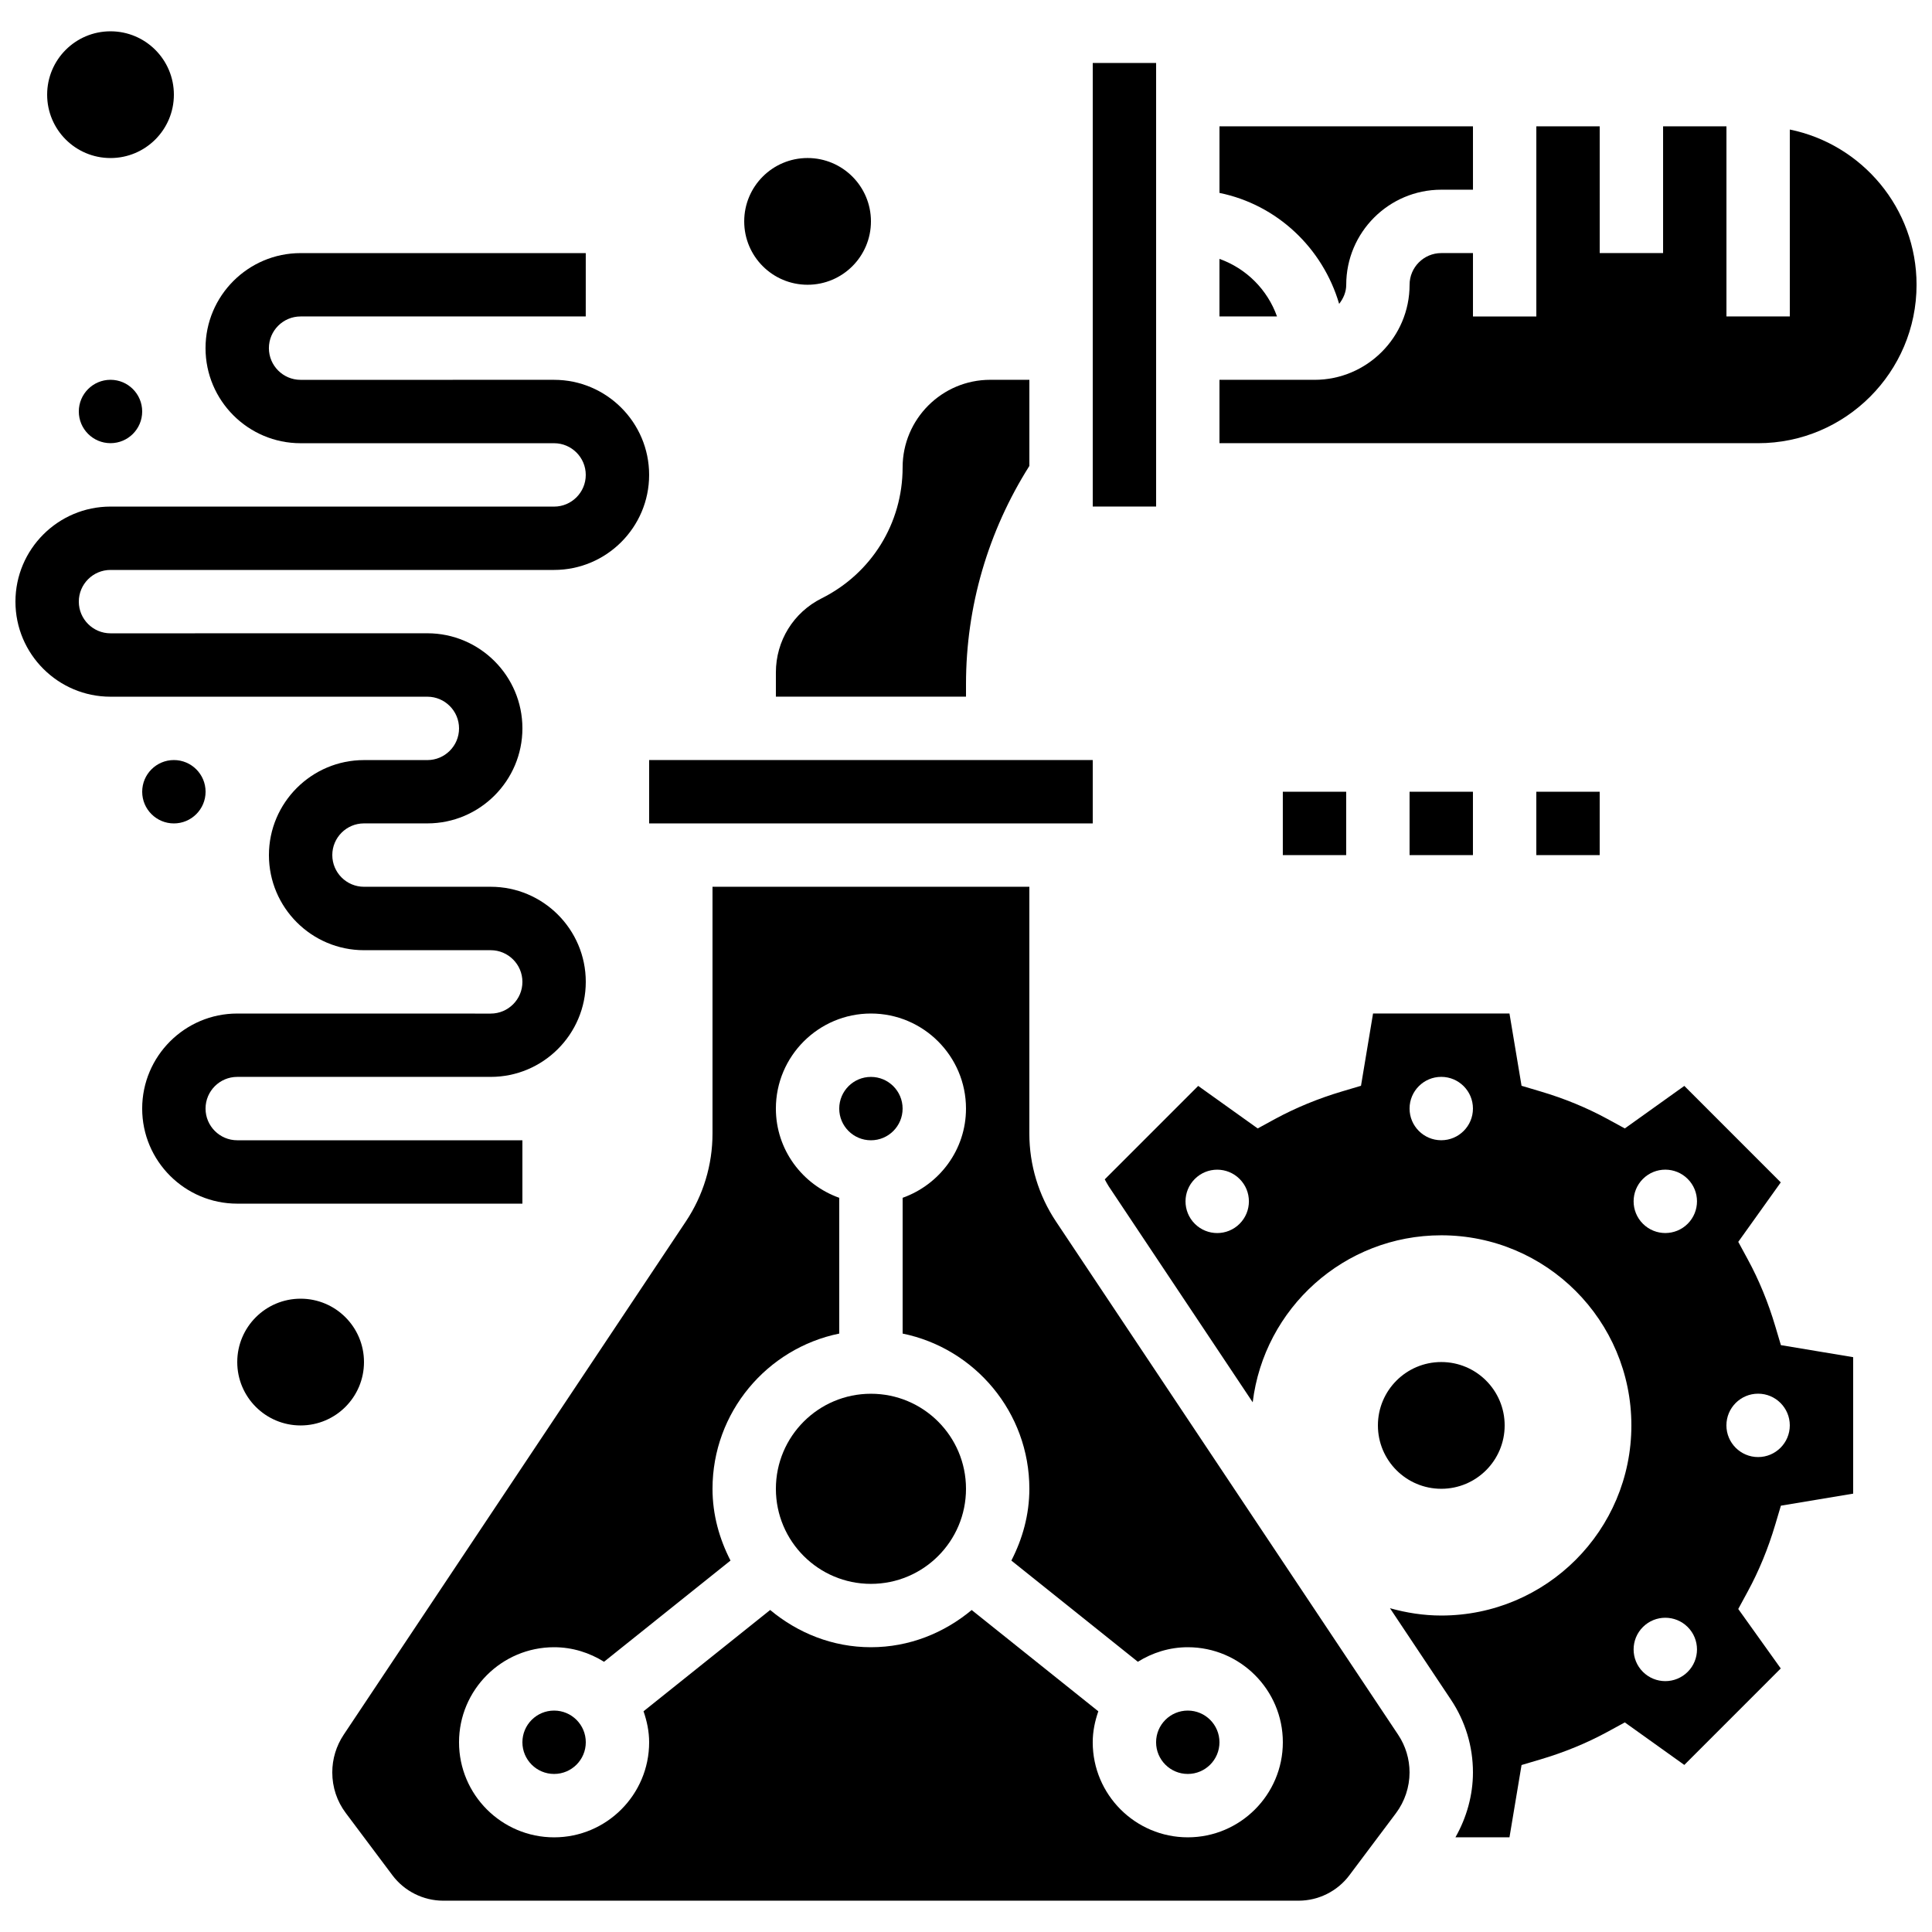
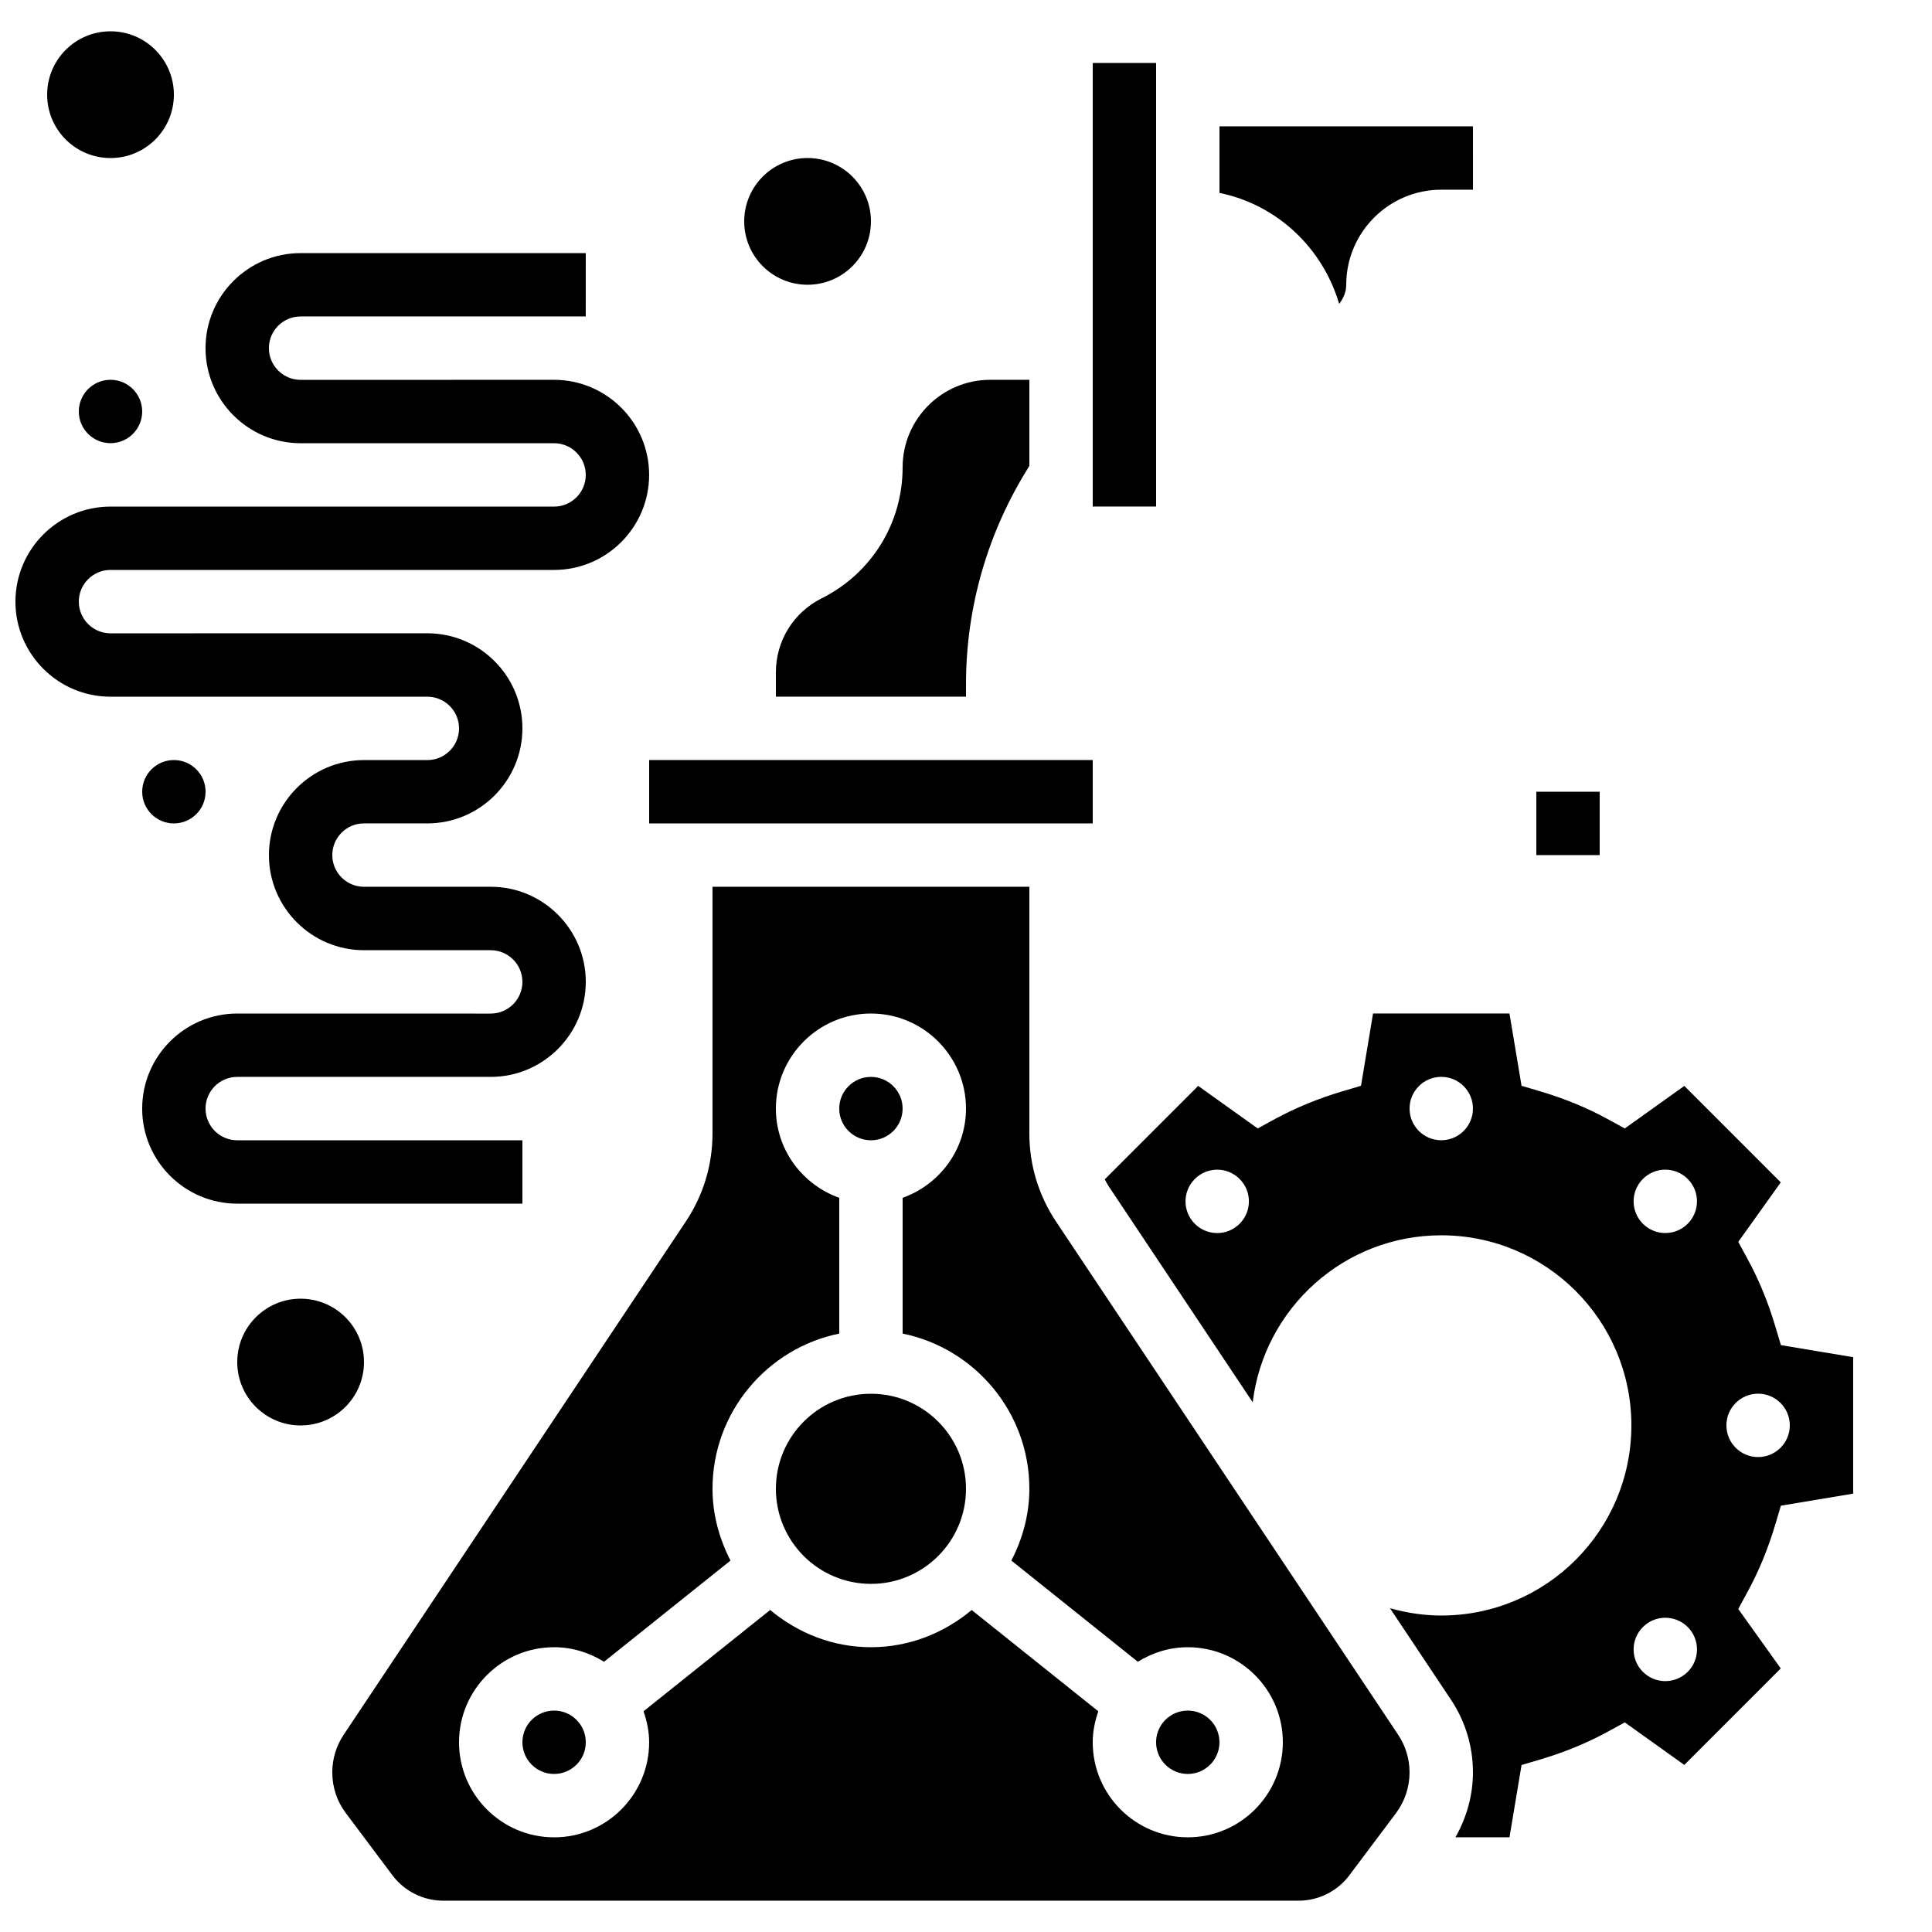
<svg xmlns="http://www.w3.org/2000/svg" width="800px" height="800px" version="1.1" viewBox="144 144 512 512">
  <defs>
    <clipPath id="b">
-       <path d="m467 177h184.9v85h-184.9z" />
-     </clipPath>
+       </clipPath>
    <clipPath id="a">
      <path d="m148.09 211h168.91v252h-168.91z" />
    </clipPath>
  </defs>
-   <path d="m542.75 521.75c0 9.273-7.519 16.793-16.797 16.793-9.273 0-16.793-7.519-16.793-16.793 0-9.277 7.519-16.797 16.793-16.797 9.277 0 16.797 7.519 16.797 16.797" />
  <path d="m383.2 437.79c0 4.637-3.758 8.395-8.395 8.395-4.637 0-8.398-3.758-8.398-8.395 0-4.637 3.762-8.398 8.398-8.398 4.637 0 8.395 3.762 8.395 8.398" />
  <path d="m316.03 345.42h117.56v16.793h-117.56z" />
  <path d="m467.17 605.72c0 4.637-3.758 8.395-8.395 8.395-4.637 0-8.398-3.758-8.398-8.395 0-4.641 3.762-8.398 8.398-8.398 4.637 0 8.395 3.758 8.395 8.398" />
  <path d="m361.77 302.55c-7.492 3.742-12.152 11.277-12.152 19.656v6.414h50.383v-3.316c0-20.562 5.836-40.488 16.793-57.828v-22.824h-10.379c-12.797 0-23.211 10.414-23.211 23.211 0 14.77-8.211 28.062-21.434 34.688z" />
  <path d="m299.24 605.72c0 4.637-3.762 8.395-8.398 8.395-4.637 0-8.398-3.758-8.398-8.395 0-4.641 3.762-8.398 8.398-8.398 4.637 0 8.398 3.758 8.398 8.398" />
  <path d="m433.59 160.69h16.793v117.55h-16.793z" />
  <path d="m423.84 467.7c-4.609-6.93-7.051-14.98-7.051-23.293v-65.402h-83.969v65.402c0 8.312-2.445 16.367-7.055 23.285l-90.691 136.04c-1.965 2.957-3.016 6.406-3.016 9.969 0 3.938 1.242 7.668 3.594 10.789l12.359 16.492c3.156 4.207 8.18 6.719 13.434 6.719h226.71c5.258 0 10.277-2.512 13.434-6.719l12.367-16.484c2.312-3.09 3.59-6.918 3.59-10.781 0-3.578-1.051-7.027-3.016-9.984zm34.934 163.21c-13.887 0-25.191-11.301-25.191-25.191 0-2.887 0.586-5.617 1.484-8.203l-33.562-26.844c-7.277 6.062-16.508 9.859-26.699 9.859-10.195 0-19.422-3.797-26.703-9.867l-33.562 26.844c0.898 2.594 1.488 5.324 1.488 8.215 0 13.887-11.301 25.191-25.191 25.191-13.887 0-25.191-11.301-25.191-25.191 0-13.887 11.301-25.191 25.191-25.191 4.871 0 9.379 1.453 13.234 3.856l33.52-26.82c-2.949-5.738-4.769-12.145-4.769-19.02 0-20.27 14.449-37.23 33.586-41.137v-35.98c-9.75-3.477-16.793-12.711-16.793-23.645 0-13.887 11.301-25.191 25.191-25.191 13.887 0 25.191 11.301 25.191 25.191 0 10.934-7.047 20.168-16.793 23.645v35.98c19.137 3.906 33.586 20.859 33.586 41.137 0 6.879-1.82 13.285-4.769 19.02l33.52 26.82c3.856-2.402 8.363-3.856 13.234-3.856 13.887 0 25.191 11.301 25.191 25.191-0.004 13.887-11.305 25.188-25.191 25.188z" />
-   <path d="m467.17 212.61v15.25h15.25c-2.535-7.113-8.137-12.711-15.25-15.25z" />
  <path d="m498.89 224.53c1.102-1.422 1.875-3.125 1.875-5.066 0-13.887 11.301-25.191 25.191-25.191h8.398l-0.004-16.789h-67.176v17.641c15.273 3.113 27.375 14.617 31.715 29.406z" />
  <path d="m400 538.55c0 13.91-11.281 25.191-25.191 25.191-13.914 0-25.191-11.281-25.191-25.191 0-13.914 11.277-25.191 25.191-25.191 13.91 0 25.191 11.277 25.191 25.191" />
  <g clip-path="url(#b)">
    <path d="m618.32 178.33v49.531h-16.793v-50.379h-16.793v33.586h-16.793l-0.004-33.586h-16.793v50.383h-16.793v-16.797h-8.398c-4.625 0-8.398 3.762-8.398 8.398 0 13.887-11.301 25.191-25.191 25.191h-25.191v16.793h142.75c23.148 0 41.984-18.836 41.984-41.984 0.004-20.273-14.445-37.234-33.582-41.137z" />
  </g>
  <path d="m614.46 495.45c-1.871-6.297-4.324-12.27-7.297-17.727l-2.504-4.617 11.262-15.762-25.559-25.566-15.77 11.27-4.617-2.519c-5.457-2.973-11.418-5.426-17.719-7.289l-5.031-1.496-3.199-19.152h-36.156l-3.191 19.152-5.031 1.496c-6.297 1.871-12.258 4.324-17.727 7.289l-4.617 2.519-15.77-11.27-24.762 24.762c0.336 0.613 0.648 1.242 1.043 1.84l38.164 57.242c3.023-24.926 24.227-44.254 49.969-44.254 27.828 0 50.383 22.555 50.383 50.383s-22.555 50.383-50.383 50.383c-4.719 0-9.262-0.73-13.594-1.941l16.156 24.234c3.82 5.723 5.836 12.391 5.836 19.277 0 6.039-1.672 11.98-4.644 17.207h14.324l3.199-19.16 5.039-1.496c6.289-1.863 12.242-4.309 17.707-7.281l4.617-2.519 15.77 11.27 25.559-25.566-11.262-15.762 2.504-4.617c2.973-5.457 5.426-11.43 7.297-17.727l1.496-5.031 19.156-3.191v-36.164l-19.152-3.191zm-141.95-27.137c-1.637 1.637-3.785 2.461-5.938 2.461-2.148 0-4.301-0.824-5.938-2.461-3.281-3.281-3.281-8.598 0-11.875 1.637-1.637 3.785-2.461 5.938-2.461 2.148 0 4.301 0.824 5.938 2.461 3.285 3.273 3.285 8.59 0 11.875zm53.438-22.137c-4.637 0-8.398-3.762-8.398-8.398s3.762-8.398 8.398-8.398 8.398 3.762 8.398 8.398-3.762 8.398-8.398 8.398zm65.312 140.88c-1.637 1.637-3.785 2.461-5.938 2.461-2.148 0-4.301-0.824-5.938-2.461-3.281-3.281-3.281-8.598 0-11.875 1.637-1.637 3.785-2.461 5.938-2.461 2.148 0 4.301 0.824 5.938 2.461 3.281 3.277 3.281 8.602 0 11.875zm0-118.75c-1.637 1.637-3.785 2.461-5.938 2.461-2.148 0-4.301-0.824-5.938-2.461-3.281-3.281-3.281-8.598 0-11.875 1.637-1.637 3.785-2.461 5.938-2.461 2.148 0 4.301 0.824 5.938 2.461 3.281 3.273 3.281 8.59 0 11.875zm18.656 61.832c-4.637 0-8.398-3.762-8.398-8.398s3.762-8.398 8.398-8.398 8.398 3.762 8.398 8.398-3.762 8.398-8.398 8.398z" />
-   <path d="m517.55 353.82h16.793v16.793h-16.793z" />
  <path d="m551.14 353.82h16.793v16.793h-16.793z" />
-   <path d="m483.96 353.82h16.793v16.793h-16.793z" />
  <g clip-path="url(#a)">
    <path d="m282.44 462.98v-16.793l-75.57-0.004c-4.625 0-8.398-3.762-8.398-8.398s3.769-8.398 8.398-8.398h67.176c13.887 0 25.191-11.301 25.191-25.191 0-13.887-11.301-25.191-25.191-25.191h-33.586c-4.625 0-8.398-3.762-8.398-8.398 0-4.637 3.769-8.398 8.398-8.398h16.793c13.887 0 25.191-11.301 25.191-25.191 0-13.887-11.301-25.191-25.191-25.191l-83.969 0.012c-4.625 0-8.398-3.762-8.398-8.398 0-4.637 3.769-8.398 8.398-8.398h117.55c13.887 0 25.191-11.301 25.191-25.191 0-13.887-11.301-25.191-25.191-25.191l-67.176 0.004c-4.625 0-8.398-3.762-8.398-8.398 0-4.637 3.769-8.398 8.398-8.398h75.57l0.004-16.789h-75.574c-13.887 0-25.191 11.301-25.191 25.191 0 13.887 11.301 25.191 25.191 25.191h67.176c4.625 0 8.398 3.762 8.398 8.398 0 4.637-3.769 8.398-8.398 8.398l-117.55-0.004c-13.887 0-25.191 11.301-25.191 25.191 0 13.887 11.301 25.191 25.191 25.191h83.969c4.625 0 8.398 3.762 8.398 8.398 0 4.637-3.769 8.398-8.398 8.398h-16.793c-13.887 0-25.191 11.301-25.191 25.191 0 13.887 11.301 25.191 25.191 25.191h33.586c4.625 0 8.398 3.762 8.398 8.398s-3.769 8.398-8.398 8.398l-67.176-0.012c-13.887 0-25.191 11.301-25.191 25.191 0 13.887 11.301 25.191 25.191 25.191z" />
  </g>
  <path d="m374.81 202.67c0 9.277-7.519 16.793-16.793 16.793-9.277 0-16.793-7.516-16.793-16.793 0-9.273 7.516-16.793 16.793-16.793 9.273 0 16.793 7.519 16.793 16.793" />
  <path d="m190.08 169.09c0 9.273-7.519 16.793-16.793 16.793-9.277 0-16.793-7.519-16.793-16.793 0-9.273 7.516-16.793 16.793-16.793 9.273 0 16.793 7.519 16.793 16.793" />
  <path d="m240.46 504.96c0 9.277-7.516 16.797-16.793 16.797-9.273 0-16.793-7.519-16.793-16.797 0-9.273 7.519-16.793 16.793-16.793 9.277 0 16.793 7.519 16.793 16.793" />
  <path d="m181.68 253.05c0 4.637-3.758 8.395-8.395 8.395-4.637 0-8.398-3.758-8.398-8.395 0-4.637 3.762-8.398 8.398-8.398 4.637 0 8.395 3.762 8.395 8.398" />
  <path d="m198.48 353.82c0 4.637-3.762 8.395-8.398 8.395s-8.398-3.758-8.398-8.395c0-4.637 3.762-8.398 8.398-8.398s8.398 3.762 8.398 8.398" />
</svg>